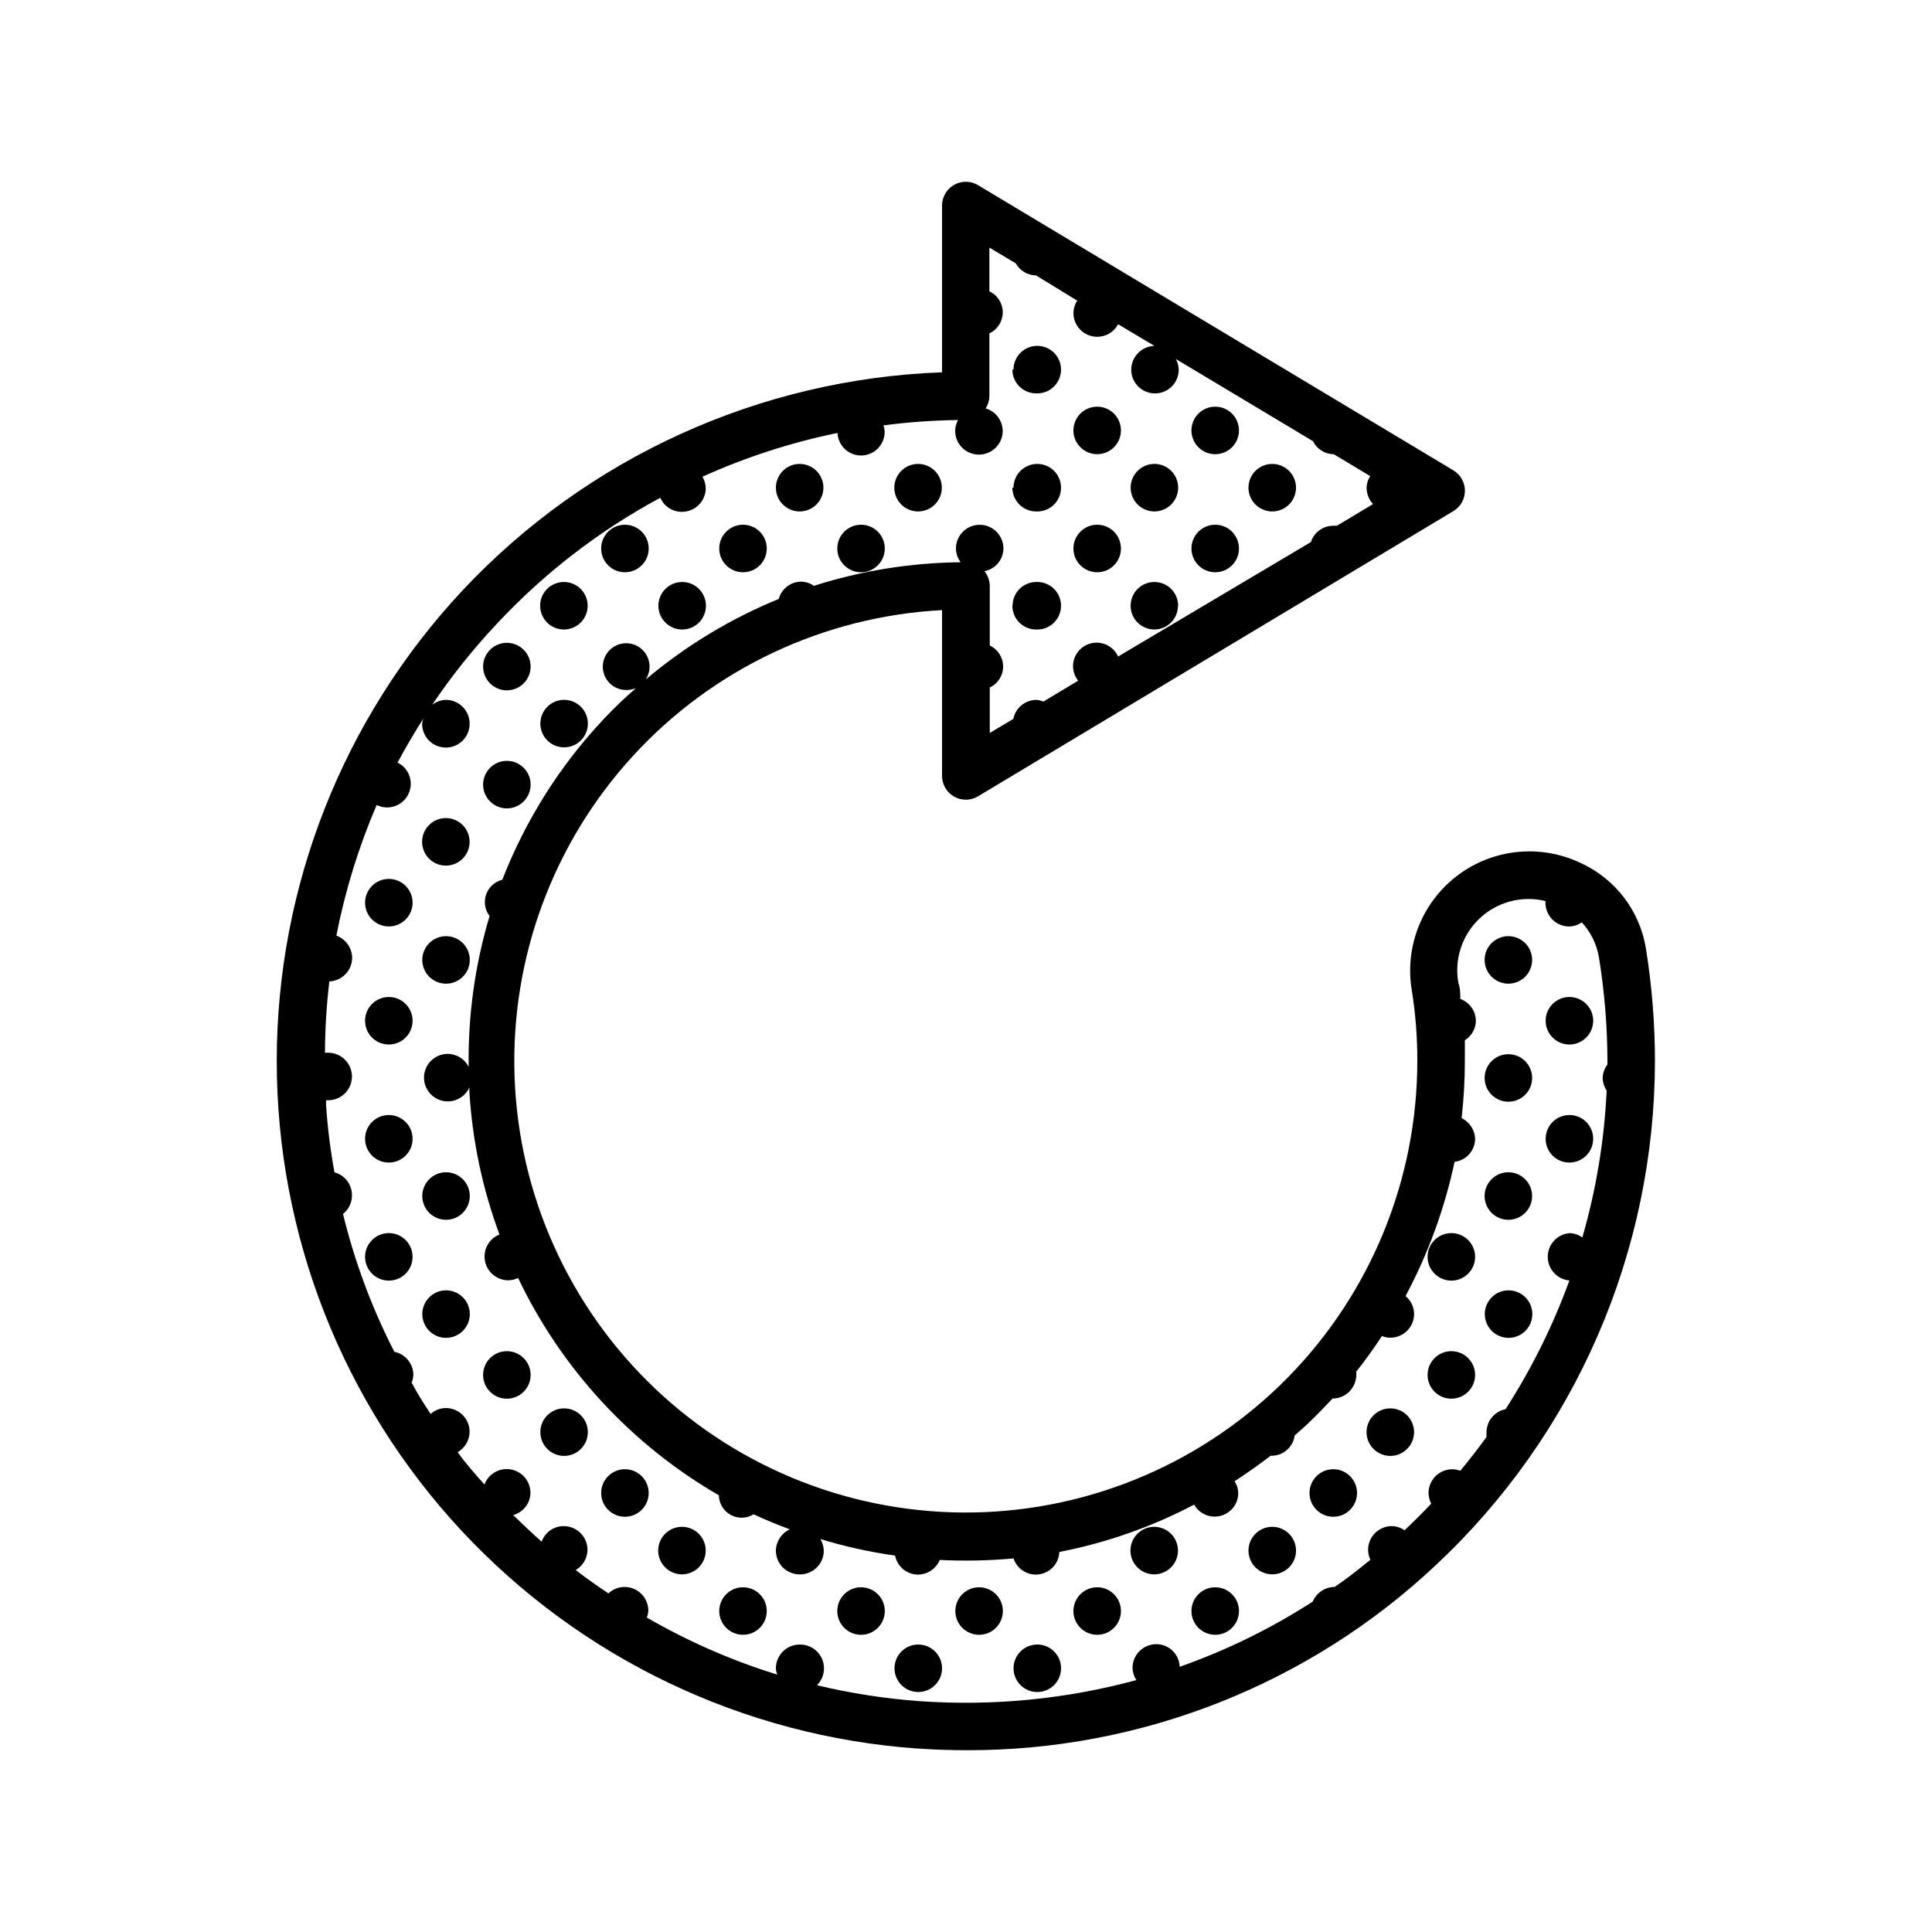
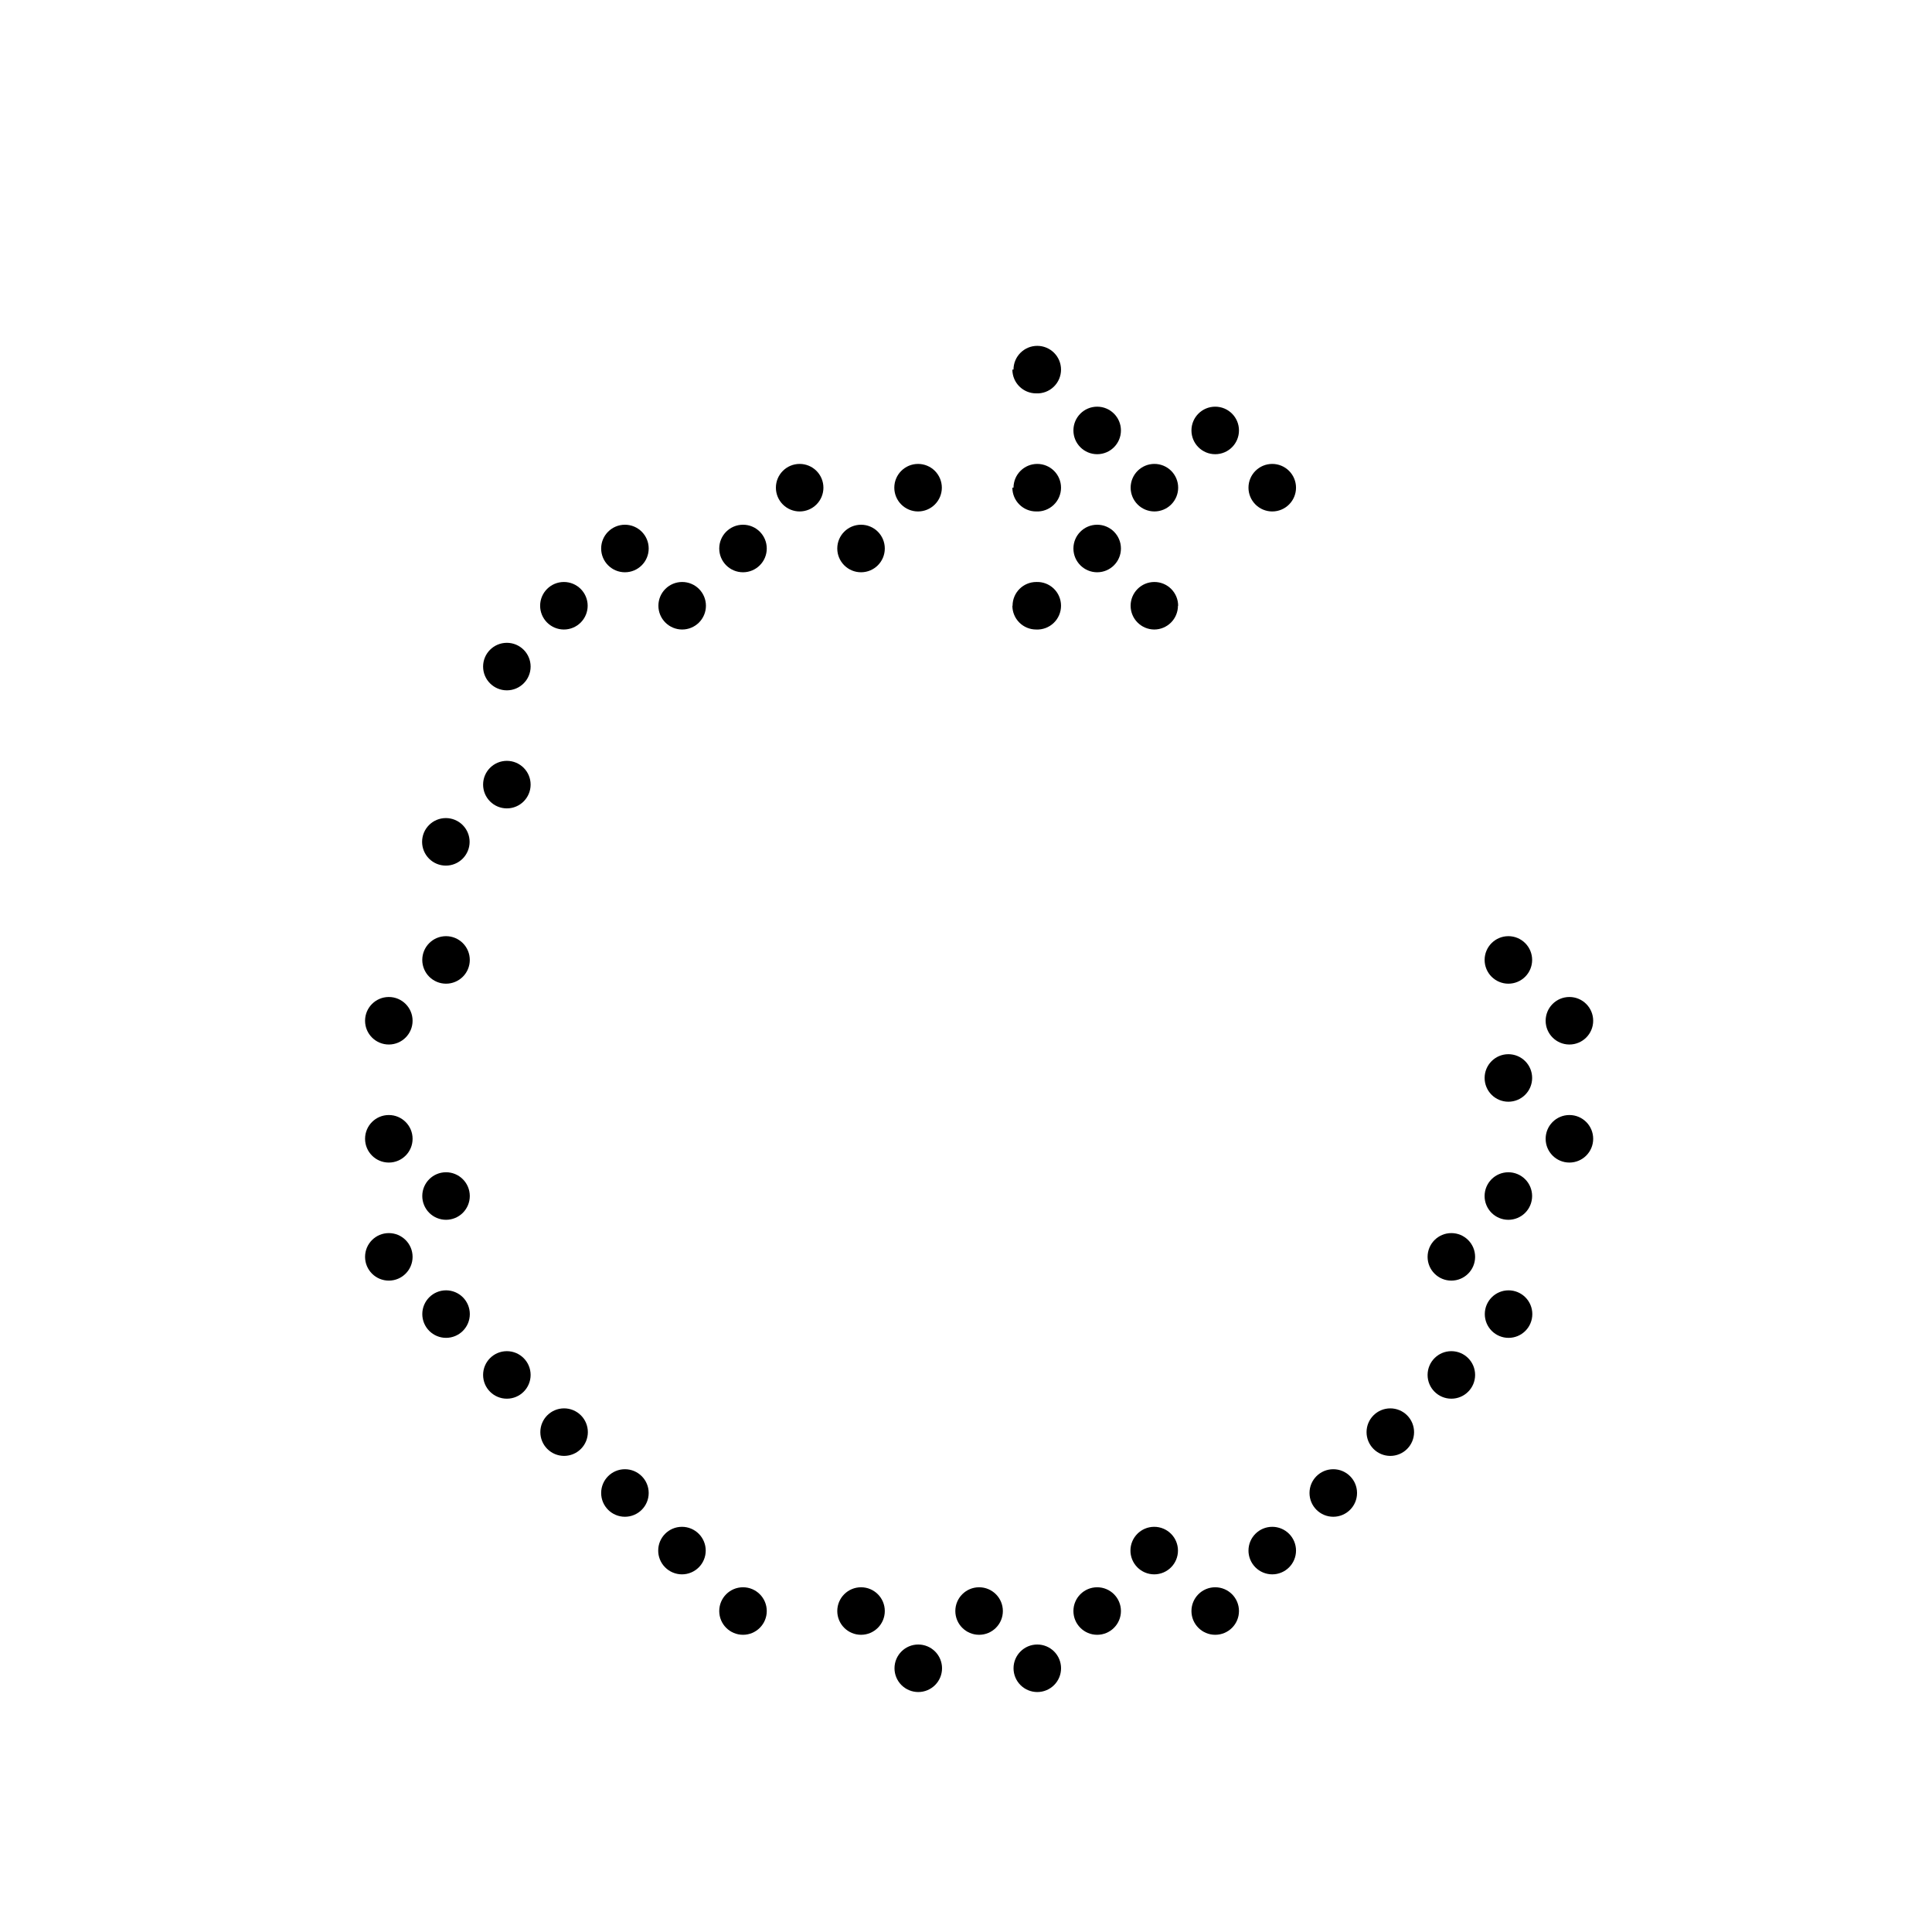
<svg xmlns="http://www.w3.org/2000/svg" fill="#000000" width="800px" height="800px" version="1.1" viewBox="144 144 512 512">
  <g>
    <path d="m566.21 414.51c0 3.477-2.82 6.297-6.301 6.297-3.477 0-6.297-2.82-6.297-6.297 0-3.477 2.82-6.297 6.297-6.297 3.481 0 6.301 2.82 6.301 6.297" />
    <path d="m566.21 445.79c0 3.481-2.82 6.301-6.301 6.301-3.477 0-6.297-2.82-6.297-6.301 0-3.477 2.82-6.297 6.297-6.297 3.481 0 6.301 2.82 6.301 6.297" />
    <path d="m550.08 492.25c0-1.672-0.664-3.273-1.844-4.453-1.18-1.18-2.781-1.844-4.453-1.844-3.477 0-6.297 2.82-6.297 6.297 0 1.672 0.664 3.273 1.844 4.453 1.184 1.18 2.785 1.844 4.453 1.844 1.672 0 3.273-0.664 4.453-1.844 1.18-1.18 1.844-2.781 1.844-4.453z" />
    <path d="m537.44 398.39c0 1.668 0.664 3.273 1.844 4.453 1.184 1.18 2.785 1.844 4.453 1.844 1.672 0 3.273-0.664 4.453-1.844 1.184-1.18 1.844-2.785 1.844-4.453 0-1.672-0.66-3.273-1.844-4.453-1.18-1.18-2.781-1.844-4.453-1.844-3.477 0-6.297 2.82-6.297 6.297z" />
    <path d="m537.44 429.67c0 1.672 0.664 3.273 1.844 4.453 1.184 1.184 2.785 1.844 4.453 1.844 1.672 0 3.273-0.66 4.453-1.844 1.184-1.18 1.844-2.781 1.844-4.453 0-1.668-0.66-3.269-1.844-4.453-1.18-1.18-2.781-1.844-4.453-1.844-3.477 0-6.297 2.82-6.297 6.297z" />
    <path d="m534.92 477.08c0 3.477-2.82 6.297-6.297 6.297-3.477 0-6.297-2.82-6.297-6.297 0-3.481 2.82-6.297 6.297-6.297 3.477 0 6.297 2.816 6.297 6.297" />
    <path d="m543.73 467.26c1.672 0 3.273-0.664 4.453-1.844 1.184-1.184 1.844-2.785 1.844-4.453 0-1.672-0.66-3.273-1.844-4.453-1.18-1.184-2.781-1.848-4.453-1.848-3.477 0-6.297 2.82-6.297 6.301 0 1.668 0.664 3.269 1.844 4.453 1.184 1.18 2.785 1.844 4.453 1.844z" />
    <path d="m534.92 508.37c0 3.481-2.82 6.297-6.297 6.297-3.477 0-6.297-2.816-6.297-6.297 0-3.477 2.82-6.297 6.297-6.297 3.477 0 6.297 2.82 6.297 6.297" />
    <path d="m503.63 539.66c0 3.477-2.82 6.297-6.297 6.297-3.481 0-6.301-2.82-6.301-6.297 0-3.481 2.82-6.301 6.301-6.301 3.477 0 6.297 2.82 6.297 6.301" />
    <path d="m506.15 523.53c0 1.672 0.664 3.273 1.844 4.453 1.18 1.184 2.781 1.848 4.453 1.848 1.668 0 3.273-0.664 4.453-1.848 1.18-1.18 1.844-2.781 1.844-4.453 0-1.668-0.664-3.269-1.844-4.453-1.18-1.18-2.785-1.844-4.453-1.844-3.477 0-6.297 2.82-6.297 6.297z" />
    <path d="m449.93 266.94c-3.477 0-6.297 2.82-6.297 6.297 0 1.672 0.664 3.273 1.844 4.453 1.18 1.184 2.781 1.848 4.453 1.848s3.273-0.664 4.453-1.848c1.18-1.18 1.844-2.781 1.844-4.453 0-1.668-0.664-3.269-1.844-4.453-1.18-1.18-2.781-1.844-4.453-1.844z" />
    <path d="m472.34 258.07c0 3.481-2.816 6.297-6.297 6.297-3.477 0-6.297-2.816-6.297-6.297 0-3.477 2.82-6.297 6.297-6.297 3.481 0 6.297 2.82 6.297 6.297" />
-     <path d="m472.34 289.36c0 3.477-2.816 6.297-6.297 6.297-3.477 0-6.297-2.82-6.297-6.297 0-3.481 2.82-6.301 6.297-6.301 3.481 0 6.297 2.82 6.297 6.301" />
    <path d="m474.86 273.24c0 1.672 0.664 3.273 1.848 4.453 1.18 1.184 2.781 1.848 4.453 1.848 1.668 0 3.269-0.664 4.453-1.848 1.18-1.18 1.844-2.781 1.844-4.453 0-1.668-0.664-3.269-1.844-4.453-1.184-1.18-2.785-1.844-4.453-1.844-3.481 0-6.301 2.82-6.301 6.297z" />
    <path d="m456.22 304.53c0-1.672-0.664-3.273-1.844-4.453-1.18-1.184-2.781-1.844-4.453-1.844-3.477 0-6.297 2.816-6.297 6.297 0 3.457 2.789 6.269 6.246 6.297 1.672 0 3.273-0.664 4.453-1.844 1.184-1.184 1.844-2.785 1.844-4.453z" />
    <path d="m472.34 570.94c0 3.477-2.816 6.297-6.297 6.297-3.477 0-6.297-2.82-6.297-6.297 0-3.477 2.82-6.297 6.297-6.297 3.481 0 6.297 2.82 6.297 6.297" />
    <path d="m474.86 554.82c-0.027 1.688 0.625 3.312 1.809 4.516 1.184 1.203 2.801 1.883 4.492 1.883 1.668 0 3.269-0.664 4.453-1.848 1.18-1.18 1.844-2.781 1.844-4.449 0-1.672-0.664-3.273-1.844-4.453-1.184-1.184-2.785-1.848-4.453-1.848-3.481 0-6.301 2.82-6.301 6.301z" />
    <path d="m441.06 258.07c0 3.481-2.82 6.297-6.297 6.297-3.477 0-6.297-2.816-6.297-6.297 0-3.477 2.82-6.297 6.297-6.297 3.477 0 6.297 2.82 6.297 6.297" />
    <path d="m441.06 289.36c0 3.477-2.82 6.297-6.297 6.297-3.477 0-6.297-2.82-6.297-6.297 0-3.481 2.82-6.301 6.297-6.301 3.477 0 6.297 2.82 6.297 6.301" />
    <path d="m441.06 570.94c0 3.477-2.82 6.297-6.297 6.297-3.477 0-6.297-2.82-6.297-6.297 0-3.477 2.82-6.297 6.297-6.297 3.477 0 6.297 2.82 6.297 6.297" />
    <path d="m443.58 554.82c-0.027 1.688 0.625 3.312 1.809 4.516 1.184 1.203 2.801 1.883 4.488 1.883 1.672 0 3.273-0.664 4.453-1.848 1.184-1.18 1.844-2.781 1.844-4.449 0-1.672-0.66-3.273-1.844-4.453-1.18-1.184-2.781-1.848-4.453-1.848-3.477 0-6.297 2.82-6.297 6.301z" />
    <path d="m425.19 586.11c0-1.672-0.66-3.273-1.844-4.453-1.18-1.18-2.781-1.844-4.453-1.844-3.477 0-6.297 2.82-6.297 6.297 0 1.672 0.664 3.273 1.844 4.453 1.184 1.18 2.785 1.844 4.453 1.844 1.672 0 3.273-0.664 4.453-1.844 1.184-1.18 1.844-2.781 1.844-4.453z" />
    <path d="m412.29 241.95c0 1.672 0.66 3.273 1.844 4.453 1.18 1.18 2.781 1.844 4.453 1.844 1.723 0.082 3.402-0.543 4.648-1.734 1.246-1.188 1.953-2.84 1.949-4.562 0-1.668-0.66-3.273-1.844-4.453-1.18-1.18-2.781-1.844-4.453-1.844-3.477 0-6.297 2.82-6.297 6.297z" />
    <path d="m412.29 273.24c0 1.672 0.66 3.273 1.844 4.453 1.18 1.184 2.781 1.848 4.453 1.848 1.723 0.082 3.402-0.547 4.648-1.734 1.246-1.191 1.953-2.84 1.949-4.566 0-1.668-0.66-3.269-1.844-4.453-1.18-1.18-2.781-1.844-4.453-1.844-3.477 0-6.297 2.82-6.297 6.297z" />
    <path d="m412.29 304.53c0 1.668 0.66 3.269 1.844 4.453 1.18 1.18 2.781 1.844 4.453 1.844 1.723 0.082 3.402-0.543 4.648-1.734 1.246-1.191 1.953-2.84 1.949-4.562 0.004-1.715-0.695-3.356-1.93-4.547-1.238-1.188-2.906-1.82-4.617-1.75-3.481 0-6.297 2.816-6.297 6.297z" />
    <path d="m409.77 570.94c0 3.477-2.82 6.297-6.297 6.297-3.481 0-6.301-2.82-6.301-6.297 0-3.477 2.82-6.297 6.301-6.297 3.477 0 6.297 2.82 6.297 6.297" />
    <path d="m393.65 586.11c0-1.672-0.664-3.273-1.848-4.453-1.18-1.18-2.781-1.844-4.453-1.844-3.477 0-6.297 2.82-6.297 6.297 0 1.672 0.664 3.273 1.844 4.453 1.184 1.18 2.785 1.844 4.453 1.844 1.672 0 3.273-0.664 4.453-1.844 1.184-1.18 1.848-2.781 1.848-4.453z" />
    <path d="m378.48 289.36c0 3.477-2.816 6.297-6.297 6.297-3.477 0-6.297-2.82-6.297-6.297 0-3.481 2.82-6.301 6.297-6.301 3.481 0 6.297 2.82 6.297 6.301" />
    <path d="m381 273.24c0 1.672 0.664 3.273 1.844 4.453 1.184 1.184 2.785 1.848 4.453 1.848 1.672 0 3.273-0.664 4.453-1.848 1.184-1.18 1.848-2.781 1.848-4.453 0-1.668-0.664-3.269-1.848-4.453-1.18-1.18-2.781-1.844-4.453-1.844-3.477 0-6.297 2.82-6.297 6.297z" />
    <path d="m378.48 570.94c0 3.477-2.816 6.297-6.297 6.297-3.477 0-6.297-2.82-6.297-6.297 0-3.477 2.82-6.297 6.297-6.297 3.481 0 6.297 2.82 6.297 6.297" />
    <path d="m347.2 289.36c0 3.477-2.82 6.297-6.297 6.297-3.481 0-6.297-2.82-6.297-6.297 0-3.481 2.816-6.301 6.297-6.301 3.477 0 6.297 2.82 6.297 6.301" />
    <path d="m349.62 273.24c0 1.672 0.664 3.273 1.844 4.453 1.184 1.184 2.785 1.848 4.453 1.848 1.672 0 3.273-0.664 4.453-1.848 1.184-1.18 1.844-2.781 1.844-4.453 0-1.668-0.66-3.269-1.844-4.453-1.18-1.18-2.781-1.844-4.453-1.844-3.477 0-6.297 2.82-6.297 6.297z" />
-     <path d="m331.08 304.53c0-1.672-0.664-3.273-1.844-4.453-1.184-1.184-2.785-1.844-4.453-1.844-3.481 0-6.301 2.816-6.301 6.297 0 1.668 0.664 3.269 1.848 4.453 1.18 1.18 2.781 1.844 4.453 1.844 1.668 0 3.269-0.664 4.453-1.844 1.18-1.184 1.844-2.785 1.844-4.453z" />
+     <path d="m331.08 304.53c0-1.672-0.664-3.273-1.844-4.453-1.184-1.184-2.785-1.844-4.453-1.844-3.481 0-6.301 2.816-6.301 6.297 0 1.668 0.664 3.269 1.848 4.453 1.18 1.18 2.781 1.844 4.453 1.844 1.668 0 3.269-0.664 4.453-1.844 1.18-1.184 1.844-2.785 1.844-4.453" />
    <path d="m347.2 570.94c0 3.477-2.82 6.297-6.297 6.297-3.481 0-6.297-2.82-6.297-6.297 0-3.477 2.816-6.297 6.297-6.297 3.477 0 6.297 2.82 6.297 6.297" />
    <path d="m315.91 289.36c0 3.477-2.82 6.297-6.301 6.297-3.477 0-6.297-2.82-6.297-6.297 0-3.481 2.82-6.301 6.297-6.301 3.481 0 6.301 2.82 6.301 6.301" />
-     <path d="m299.79 335.81c0.016-1.68-0.641-3.293-1.824-4.484s-2.793-1.863-4.473-1.863c-3.477 0-6.297 2.82-6.297 6.297 0 1.672 0.664 3.273 1.844 4.453 1.184 1.184 2.785 1.844 4.453 1.844 1.672 0 3.273-0.66 4.453-1.844 1.184-1.18 1.844-2.781 1.844-4.453z" />
    <path d="m293.49 517.23c-3.477 0-6.297 2.82-6.297 6.297 0 1.672 0.664 3.273 1.844 4.453 1.184 1.184 2.785 1.848 4.453 1.848 1.672 0 3.273-0.664 4.453-1.848 1.184-1.18 1.844-2.781 1.844-4.453 0-1.668-0.66-3.269-1.844-4.453-1.18-1.18-2.781-1.844-4.453-1.844z" />
    <path d="m315.91 539.66c0 3.477-2.82 6.297-6.301 6.297-3.477 0-6.297-2.82-6.297-6.297 0-3.481 2.82-6.301 6.297-6.301 3.481 0 6.301 2.82 6.301 6.301" />
    <path d="m318.43 554.82c-0.027 1.688 0.621 3.312 1.809 4.516 1.184 1.203 2.801 1.883 4.488 1.883 1.668 0 3.269-0.664 4.453-1.848 1.18-1.18 1.844-2.781 1.844-4.449 0-1.672-0.664-3.273-1.844-4.453-1.184-1.184-2.785-1.848-4.453-1.848-3.481 0-6.297 2.82-6.297 6.301z" />
    <path d="m284.62 320.65c0 3.477-2.82 6.297-6.297 6.297s-6.297-2.82-6.297-6.297c0-3.477 2.82-6.297 6.297-6.297s6.297 2.82 6.297 6.297" />
    <path d="m287.14 304.53c0 1.668 0.664 3.269 1.844 4.453 1.184 1.18 2.785 1.844 4.453 1.844 1.672 0 3.273-0.664 4.453-1.844 1.184-1.184 1.848-2.785 1.848-4.453 0-1.672-0.664-3.273-1.848-4.453-1.18-1.184-2.781-1.844-4.453-1.844-3.477 0-6.297 2.816-6.297 6.297z" />
    <path d="m284.62 351.93c0 3.481-2.82 6.301-6.297 6.301s-6.297-2.82-6.297-6.301c0-3.477 2.82-6.297 6.297-6.297s6.297 2.82 6.297 6.297" />
    <path d="m268.5 398.39c0-1.672-0.664-3.273-1.844-4.453-1.18-1.18-2.785-1.844-4.453-1.844-3.477 0-6.297 2.82-6.297 6.297 0 1.668 0.664 3.273 1.844 4.453 1.18 1.18 2.781 1.844 4.453 1.844 1.668 0 3.273-0.664 4.453-1.844 1.18-1.18 1.844-2.785 1.844-4.453z" />
    <path d="m268.5 460.96c0-1.672-0.664-3.273-1.844-4.453-1.18-1.184-2.785-1.848-4.453-1.848-3.477 0-6.297 2.82-6.297 6.301 0 1.668 0.664 3.269 1.844 4.453 1.18 1.18 2.781 1.844 4.453 1.844 1.668 0 3.273-0.664 4.453-1.844 1.18-1.184 1.844-2.785 1.844-4.453z" />
    <path d="m262.21 485.95c-3.477 0-6.297 2.82-6.297 6.297 0 1.672 0.664 3.273 1.844 4.453 1.18 1.18 2.781 1.844 4.453 1.844 1.668 0 3.273-0.664 4.453-1.844 1.18-1.18 1.844-2.781 1.844-4.453s-0.664-3.273-1.844-4.453c-1.18-1.18-2.785-1.844-4.453-1.844z" />
    <path d="m284.62 508.37c0 3.481-2.82 6.297-6.297 6.297s-6.297-2.816-6.297-6.297c0-3.477 2.82-6.297 6.297-6.297s6.297 2.82 6.297 6.297" />
-     <path d="m253.34 383.22c0 3.477-2.82 6.297-6.297 6.297-3.481 0-6.297-2.82-6.297-6.297 0-3.481 2.816-6.297 6.297-6.297 3.477 0 6.297 2.816 6.297 6.297" />
    <path d="m255.86 367.1c0 1.668 0.664 3.269 1.844 4.453 1.18 1.18 2.781 1.844 4.453 1.844s3.273-0.664 4.453-1.844c1.18-1.184 1.844-2.785 1.844-4.453 0-1.672-0.664-3.273-1.844-4.453-1.18-1.184-2.781-1.848-4.453-1.848-3.477 0-6.297 2.82-6.297 6.301z" />
    <path d="m253.34 414.51c0 3.477-2.82 6.297-6.297 6.297-3.481 0-6.297-2.82-6.297-6.297 0-3.477 2.816-6.297 6.297-6.297 3.477 0 6.297 2.82 6.297 6.297" />
    <path d="m253.34 445.79c0 3.481-2.82 6.301-6.297 6.301-3.481 0-6.297-2.82-6.297-6.301 0-3.477 2.816-6.297 6.297-6.297 3.477 0 6.297 2.82 6.297 6.297" />
    <path d="m253.34 477.08c0 3.477-2.82 6.297-6.297 6.297-3.481 0-6.297-2.82-6.297-6.297 0-3.481 2.816-6.297 6.297-6.297 3.477 0 6.297 2.816 6.297 6.297" />
-     <path d="m387.05 607.37c4.383 0.301 8.715 0.453 13.098 0.453 46.211 0.137 90.723-17.422 124.39-49.07 18.289-17.113 32.875-37.797 42.859-60.77 9.98-22.969 15.148-47.746 15.18-72.793-0.004-9.938-0.797-19.859-2.367-29.672-1.574-10.039-8.086-18.613-17.332-22.824-6.988-3.332-14.961-3.977-22.398-1.816s-13.82 6.977-17.938 13.535c-4.117 6.559-5.684 14.398-4.402 22.039 0.992 6.195 1.48 12.465 1.461 18.738-0.004 31.371-12.324 61.484-34.312 83.859-21.988 22.371-51.887 35.215-83.25 35.766-31.367 0.547-61.691-11.246-84.449-32.836-22.754-21.594-36.125-51.258-37.223-82.609-1.102-31.348 10.156-61.879 31.344-85.012 21.188-23.133 50.613-37.02 81.941-38.672v43.934c-0.008 2.277 1.219 4.383 3.207 5.5 1.984 1.117 4.418 1.074 6.363-0.109l125.95-75.57c1.887-1.141 3.043-3.188 3.043-5.391 0-2.207-1.156-4.25-3.043-5.391l-125.95-75.57v-0.004c-1.945-1.184-4.379-1.223-6.363-0.105-1.988 1.117-3.215 3.219-3.207 5.5v44.184c-48.391 1.758-94.121 22.586-127.21 57.938-31.531 33.789-49.078 78.281-49.102 124.5-0.023 46.219 17.477 90.727 48.969 124.55 31.496 33.828 74.645 54.453 120.75 57.723zm-143.23-250.04c3.106 1.531 6.859 0.258 8.391-2.844 1.531-3.106 0.254-6.859-2.848-8.391 2.117-3.981 4.383-7.809 6.801-11.637-0.152 0.441-0.254 0.895-0.301 1.359 0 1.672 0.664 3.273 1.844 4.453 1.18 1.184 2.781 1.844 4.453 1.844s3.273-0.66 4.453-1.844c1.18-1.18 1.844-2.781 1.844-4.453 0.016-1.668-0.637-3.277-1.809-4.469-1.172-1.188-2.769-1.867-4.438-1.879-1.336 0.035-2.621 0.496-3.68 1.309 5.125-7.602 10.852-14.781 17.133-21.461 12.523-13.422 27.16-24.703 43.324-33.402 0.992 2.285 3.254 3.754 5.746 3.727 1.668 0 3.269-0.66 4.453-1.844 1.18-1.18 1.844-2.781 1.844-4.453-0.047-1.059-0.34-2.094-0.855-3.023 11.457-5.168 23.453-9.055 35.77-11.586 0.152 3.449 3.074 6.121 6.523 5.969 3.449-0.152 6.125-3.074 5.969-6.523-0.051-0.496-0.152-0.984-0.301-1.461 6.551-0.852 13.145-1.32 19.75-1.41-0.484 0.879-0.746 1.867-0.758 2.871 0 3.477 2.82 6.297 6.301 6.297 3.477 0 6.297-2.82 6.297-6.297-0.027-2.766-1.875-5.188-4.535-5.945 0.641-0.973 0.988-2.109 1.008-3.273v-16.625c2.16-1.012 3.543-3.184 3.543-5.57 0-2.383-1.383-4.555-3.543-5.566v-11.586l7.004 4.18c1.074 1.949 3.117 3.16 5.34 3.176l10.934 6.699c-0.641 0.977-0.988 2.109-1.008 3.277 0 1.668 0.664 3.269 1.844 4.453 1.18 1.18 2.781 1.844 4.453 1.844 2.324 0.02 4.465-1.266 5.543-3.324l9.621 5.742c-3.406 0.109-6.121 2.887-6.144 6.297 0 1.672 0.66 3.273 1.844 4.453 1.18 1.18 2.781 1.844 4.453 1.844 1.668 0 3.269-0.664 4.453-1.844 1.18-1.18 1.844-2.781 1.844-4.453-0.035-0.984-0.293-1.949-0.758-2.82l36.324 21.766h0.004c1.043 2.109 3.184 3.453 5.539 3.473l9.621 5.793 0.004 0.004c-0.602 0.93-0.934 2.012-0.957 3.121 0.023 1.59 0.633 3.117 1.711 4.285l-9.574 5.742h0.004c-0.32-0.027-0.641-0.027-0.957 0-2.715 0-5.117 1.75-5.945 4.332l-51.086 30.328c-1.219-2.699-4.168-4.172-7.059-3.523-2.891 0.645-4.93 3.234-4.883 6.195 0.027 1.359 0.508 2.672 1.359 3.727l-9.219 5.543c-0.59-0.258-1.223-0.414-1.863-0.453-2.973 0.016-5.523 2.121-6.098 5.039l-6.246 3.727v-12.039c2.16-1.012 3.539-3.184 3.539-5.566 0-2.387-1.379-4.559-3.539-5.57v-15.816c-0.023-1.418-0.52-2.781-1.41-3.883 2.887-0.547 4.992-3.051 5.035-5.992 0-3.481-2.816-6.301-6.297-6.301-3.477 0-6.297 2.82-6.297 6.301 0.023 1.312 0.465 2.582 1.258 3.625-13.203 0.133-26.312 2.238-38.891 6.25-0.992-0.695-2.168-1.082-3.379-1.109-2.785 0.016-5.219 1.895-5.941 4.586-12.801 5.234-24.699 12.441-35.27 21.359 1.578-2.375 1.328-5.523-0.605-7.621-1.93-2.098-5.047-2.609-7.543-1.234-2.5 1.375-3.738 4.277-3 7.035 0.738 2.754 3.262 4.648 6.113 4.59 0.844-0.012 1.684-0.18 2.469-0.504-2.973 2.57-5.793 5.289-8.516 8.16v0.004c-11.629 12.344-20.762 26.816-26.902 42.621-1.996 0.496-3.609 1.961-4.289 3.898-0.68 1.941-0.336 4.094 0.91 5.727-3.879 12.953-5.746 26.43-5.539 39.949-1.066-2.082-3.203-3.402-5.543-3.426-3.477 0-6.297 2.82-6.297 6.297 0 1.672 0.664 3.273 1.844 4.453 1.18 1.184 2.781 1.848 4.453 1.848 2.481-0.004 4.731-1.465 5.742-3.731-0.023 0.453-0.023 0.906 0 1.359 0.797 12.867 3.477 25.551 7.961 37.637-2.805 1.125-4.414 4.082-3.836 7.051 0.578 2.965 3.184 5.102 6.203 5.09 0.891-0.02 1.766-0.227 2.57-0.605 11.516 24.125 30.062 44.199 53.203 57.586 0.039 2.172 1.238 4.156 3.144 5.199s4.227 0.98 6.074-0.16c3.125 1.461 6.348 2.769 9.574 3.981-2.176 1.004-3.598 3.148-3.68 5.543-0.027 1.703 0.637 3.348 1.844 4.555 1.207 1.203 2.852 1.871 4.555 1.844 1.672 0 3.273-0.664 4.453-1.848 1.18-1.18 1.844-2.781 1.844-4.449-0.031-1.086-0.344-2.144-0.906-3.074 6.477 1.977 13.098 3.441 19.801 4.383 0.555 2.906 3.086 5.016 6.047 5.039 2.535-0.012 4.816-1.539 5.793-3.883 6.516 0.324 13.047 0.188 19.547-0.402 0.844 2.547 3.215 4.269 5.894 4.285 3.356 0 6.113-2.644 6.246-5.996 12.453-2.422 24.488-6.648 35.723-12.547 1.395 2.473 4.281 3.695 7.027 2.973 2.746-0.723 4.66-3.203 4.66-6.043-0.023-1.113-0.355-2.191-0.957-3.125 3.223-2.117 6.398-4.332 9.523-6.75h0.301c3.094-0.027 5.691-2.324 6.094-5.391 1.059-0.957 2.168-1.863 3.223-2.871 2.367-2.215 4.586-4.535 6.801-6.902l0.004-0.004c1.672 0 3.273-0.66 4.453-1.844 1.18-1.18 1.844-2.781 1.844-4.453 0.023-0.285 0.023-0.57 0-0.855 2.418-3.023 4.684-6.195 6.801-9.422 0.699 0.305 1.457 0.461 2.219 0.453 1.668 0 3.273-0.664 4.453-1.844 1.18-1.18 1.844-2.781 1.844-4.453-0.016-1.836-0.848-3.57-2.266-4.734 5.977-11.191 10.352-23.164 12.996-35.57 3.086-0.379 5.414-2.988 5.441-6.098-0.082-2.352-1.457-4.465-3.578-5.488 0.57-5.019 0.859-10.066 0.859-15.117v-5.543 0.004c1.758-1.082 2.856-2.977 2.922-5.039 0.008-2.641-1.648-5-4.133-5.894 0-1.41 0-2.82-0.504-4.231v-0.004c-1.137-6.293 0.988-12.734 5.644-17.117 4.656-4.383 11.219-6.113 17.43-4.594v0.453c0 1.668 0.664 3.269 1.844 4.453 1.184 1.18 2.785 1.844 4.453 1.844 1.195-0.031 2.356-0.418 3.328-1.109 2.356 2.559 3.93 5.742 4.531 9.172 1.492 9.125 2.25 18.359 2.269 27.605v0.91c-0.781 1.031-1.223 2.281-1.262 3.574 0.035 1.188 0.402 2.34 1.059 3.324-0.621 13.191-2.785 26.262-6.449 38.945-0.988-0.738-2.188-1.145-3.426-1.156-3.246 0.289-5.734 3.012-5.734 6.269 0 3.262 2.488 5.984 5.734 6.273-4.352 11.965-10.031 23.406-16.926 34.109-2.918 0.574-5.023 3.125-5.039 6.094-0.027 0.422-0.027 0.84 0 1.262-2.215 3.074-4.535 6.047-6.953 8.969-0.672-0.266-1.391-0.402-2.117-0.406-3.477 0-6.297 2.82-6.297 6.301 0.023 0.98 0.266 1.941 0.707 2.82-2.266 2.418-4.637 4.734-7.055 7.055v-0.004c-0.992-0.691-2.164-1.078-3.375-1.105-3.477 0-6.297 2.82-6.297 6.297 0.016 0.906 0.223 1.797 0.605 2.621-3.074 2.519-6.246 5.039-9.473 7.203-2.535 0.008-4.82 1.539-5.793 3.879-11.039 7.121-22.875 12.922-35.27 17.281-0.105-3.344-2.852-5.996-6.195-5.996-3.477 0-6.297 2.82-6.297 6.297 0.039 1.148 0.387 2.262 1.008 3.227-18.633 5.043-37.977 6.934-57.234 5.59-9.234-0.656-18.402-2.07-27.406-4.231 1.195-1.184 1.867-2.801 1.863-4.484 0-1.672-0.664-3.273-1.844-4.453-1.18-1.18-2.781-1.844-4.453-1.844-1.695-0.043-3.336 0.605-4.551 1.789-1.215 1.188-1.898 2.812-1.898 4.508 0.035 0.57 0.152 1.129 0.352 1.664-12.051-3.723-23.645-8.793-34.559-15.117 0.234-0.578 0.371-1.188 0.402-1.812 0-1.668-0.664-3.273-1.844-4.453-1.184-1.18-2.785-1.844-4.453-1.844-1.598 0-3.129 0.613-4.285 1.711-2.973-2.016-5.894-4.031-8.664-6.195 1.91-1.102 3.098-3.133 3.125-5.34 0-1.672-0.664-3.273-1.848-4.453-1.18-1.18-2.781-1.844-4.453-1.844-2.629-0.016-4.981 1.645-5.844 4.129-2.57-2.266-5.039-4.637-7.559-7.055l0.004 0.004c2.691-0.727 4.566-3.16 4.582-5.945-0.023-3.035-2.207-5.621-5.195-6.152-2.984-0.531-5.926 1.145-6.996 3.984-2.469-2.769-5.039-5.644-7.106-8.566l0.004 0.004c1.938-1.109 3.144-3.16 3.172-5.391 0-1.672-0.664-3.273-1.844-4.453-1.18-1.184-2.781-1.848-4.453-1.848-1.488 0.012-2.922 0.566-4.031 1.562-1.812-2.719-3.578-5.492-5.039-8.312 0.277-0.672 0.43-1.391 0.457-2.117-0.059-2.945-2.152-5.457-5.039-6.043-5.953-11.602-10.516-23.859-13.605-36.527 1.535-1.215 2.414-3.082 2.371-5.039-0.02-2.812-1.918-5.269-4.637-5.996-1.074-5.848-1.812-11.75-2.215-17.684-0.027-0.469-0.027-0.938 0-1.41h0.555-0.004c1.672 0 3.273-0.664 4.453-1.844 1.184-1.18 1.848-2.781 1.848-4.453 0-1.668-0.664-3.273-1.848-4.453-1.18-1.18-2.781-1.844-4.453-1.844-0.285-0.023-0.57-0.023-0.855 0 0.031-6.316 0.418-12.621 1.16-18.895 3.359-0.133 6.019-2.883 6.047-6.246-0.031-2.644-1.699-4.992-4.184-5.894 2.32-11.883 5.902-23.488 10.68-34.613z" />
  </g>
</svg>